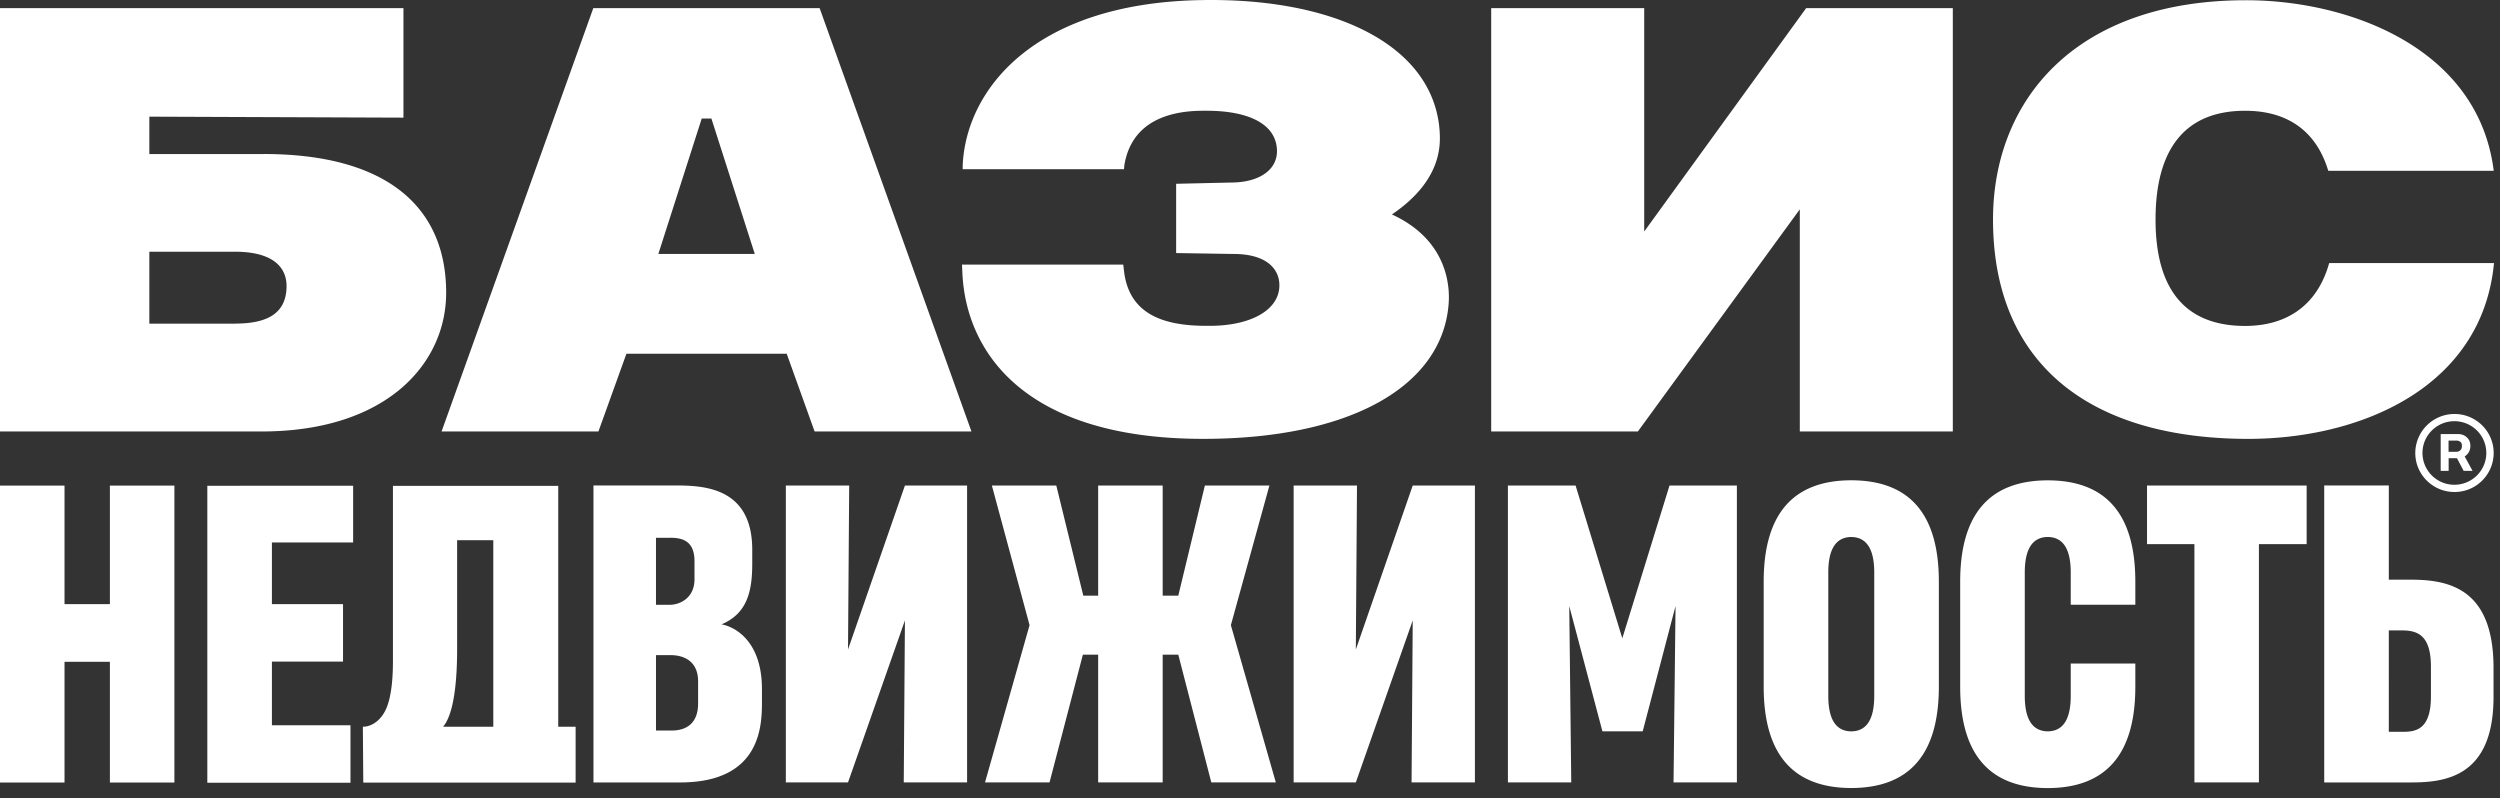
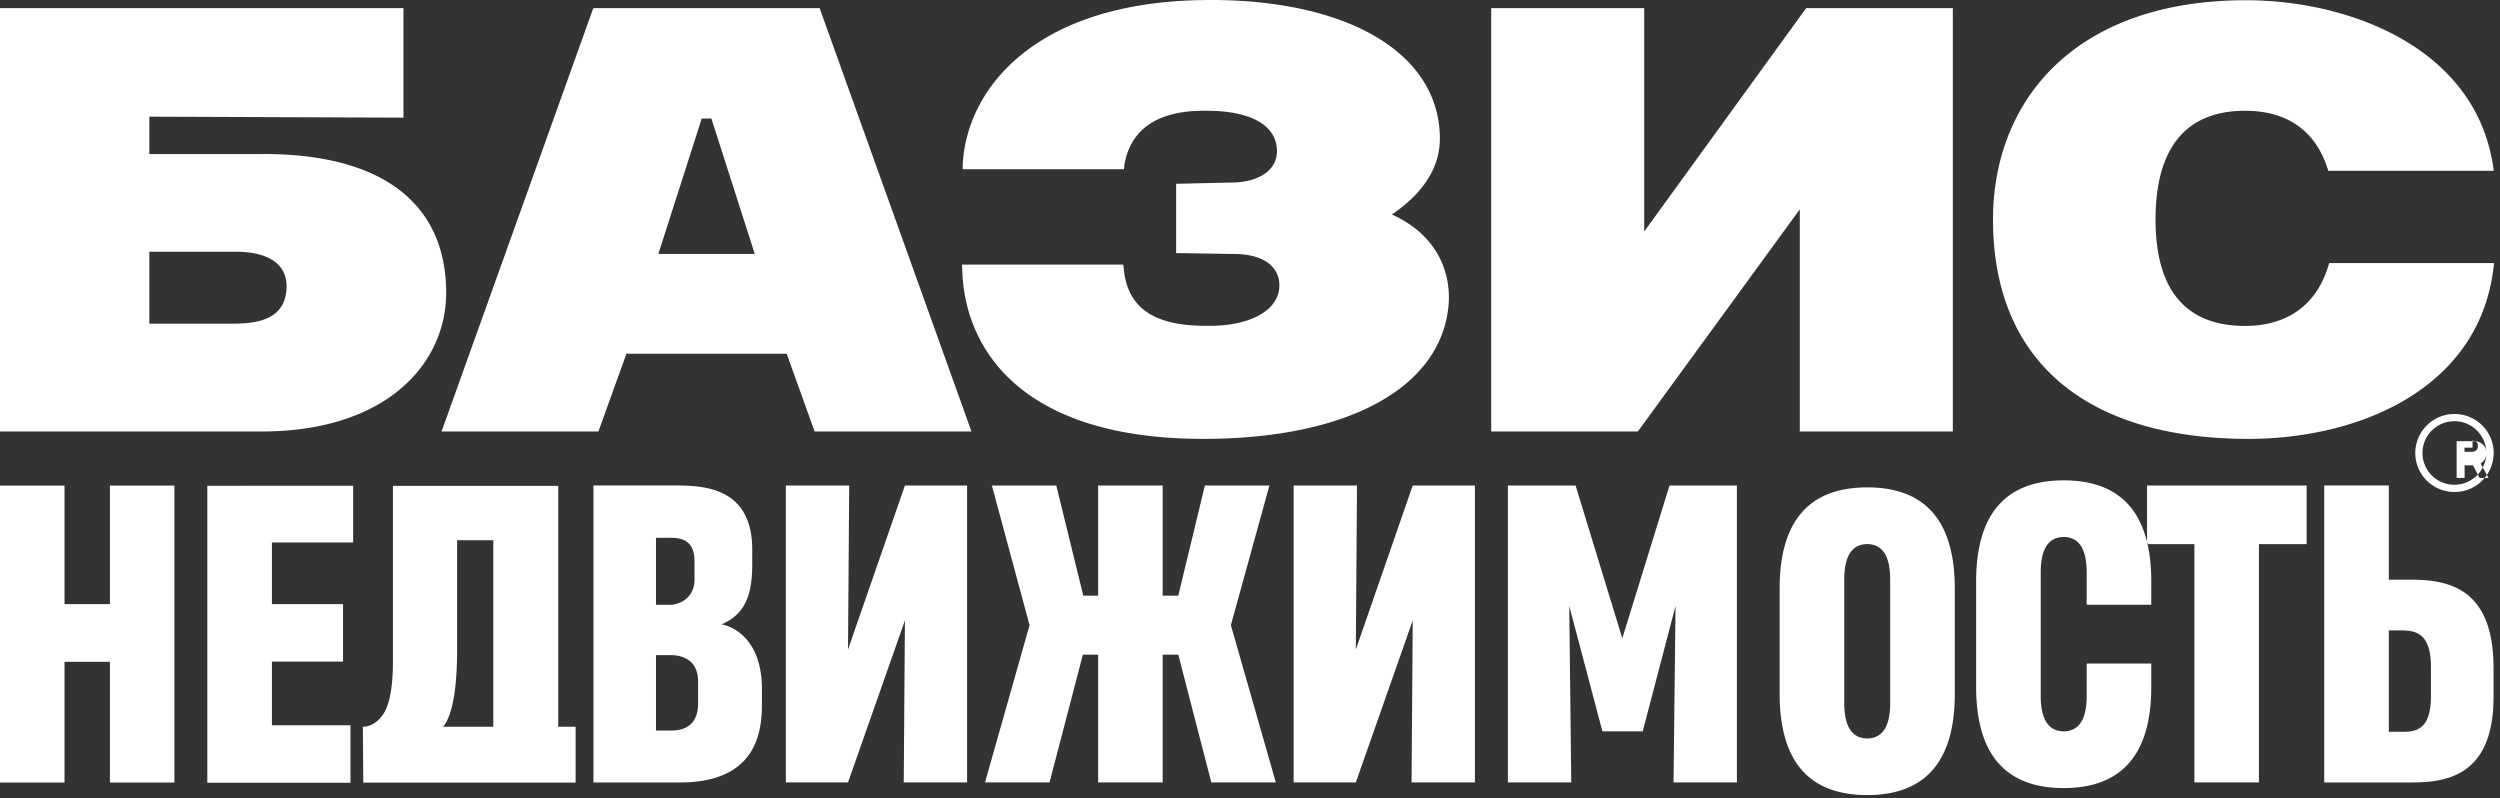
<svg xmlns="http://www.w3.org/2000/svg" width="166" height="53" fill="none">
  <rect width="100%" height="100%" fill="#333333" stroke="none" />
-   <path fill-rule="evenodd" clip-rule="evenodd" d="M95.586 8.635c.078 1.016.139 3.363-3.163 5.605 3.784 1.734 3.846 4.91 3.768 5.92-.41 5.506-6.564 8.98-16.297 8.98-11.913 0-15.753-5.805-15.991-11.007l-.028-.563h10.709l.067.563c.383 2.668 2.491 3.502 5.454 3.502h.222c2.602 0 4.483-.961 4.617-2.513.1-1.193-.777-2.259-3.03-2.259l-3.818-.06v-4.6l3.712-.084c1.798-.016 3.074-.845 2.98-2.23-.122-1.768-2.075-2.535-4.66-2.535h-.24c-2.113 0-4.738.618-5.232 3.622l-.022.26h-10.71v-.265C64.148 6 68.587.25 79.623.009c9.022-.2 15.526 3.01 15.964 8.626Zm53.49 13.007c2.669 0 4.772-1.276 5.582-4.175h10.943c-.783 8.289-8.923 11.735-16.53 11.674-10.62-.077-16.735-5.224-16.735-14.563 0-7.836 5.366-14.535 16.735-14.562 6.825-.022 15.486 3.125 16.513 11.326h-10.987c-.849-2.822-2.907-3.987-5.521-3.987-4.078 0-5.948 2.645-5.948 7.223 0 4.578 1.915 7.064 5.948 7.064ZM39.396.538 29.32 28.65h10.415l1.86-5.164h10.642l1.853 5.163h10.415L54.423.54H39.397Zm4.318 16.324 2.88-8.99h.643l2.88 8.99h-6.403ZM119.929.54l-10.754 14.833V.54h-10.16v28.11h9.739l10.753-14.751v14.75h10.16V.54h-9.738ZM47.907 41.458c1.732-.731 2.042-2.23 2.042-4.05v-.905c0-4.246-3.374-4.269-5.244-4.269h-5.299v19.72h5.754c5.433 0 5.433-3.865 5.433-5.406v-.79c0-3.3-1.917-4.175-2.686-4.3Zm-3.39-5.75h-.96v4.451h.932c.588 0 1.626-.403 1.626-1.695V37.27c0-1.337-.783-1.563-1.598-1.563Zm.077 12.8c1.005 0 1.76-.496 1.76-1.8v-1.457c0-1.513-1.172-1.75-1.81-1.75h-.987v5.008h1.037Zm11.714-5.38.078-10.89H52.18v19.715h4.128l3.779-10.757-.078 10.757h4.206V32.238h-4.128l-3.78 10.89Zm23.697-10.89h4.284L81.73 41.51l2.985 10.443h-4.284l-2.192-8.482h-1.037v8.482h-4.284v-8.482h-1.015l-2.214 8.482h-4.284l2.958-10.443-2.503-9.272h4.278l1.793 7.312h.987v-7.312h4.284v7.312h1.037l1.765-7.312Zm10.022 10.89.077-10.89h-4.206v19.715h4.129l3.778-10.757-.077 10.757h4.206V32.238h-4.129l-3.778 10.89Zm55.682-6.996h-3.147v-3.894h10.599v3.894h-3.169v15.821h-4.283V36.132Zm14.345 2.36h-1.437v-6.258h-4.289v19.72h5.754c2.225 0 5.488-.325 5.488-5.67V44.35c0-5.274-2.952-5.86-5.51-5.86h-.006Zm1.36 7.742c0 2.07-.866 2.358-1.809 2.358h-.988V41.86h.905c1.115 0 1.892.436 1.892 2.413v1.96ZM26.091 32.262h10.976v15.993h1.154v3.71H24.122l-.028-3.71c.605 0 1.226-.442 1.559-1.22.355-.83.438-2.088.438-3.127V32.262Zm3.33 15.993h3.334V35.868h-2.402v7.218c0 3.435-.522 4.694-.933 5.169ZM15.957 32.259h-2.191v19.715h9.505v-3.816h-5.216v-4.23h4.722v-3.816h-4.722V36.02h5.393v-3.766h-7.49v.005Zm88.662-.02 3.102 10.144 3.135-10.145h4.473v19.715h-4.206l.133-11.713-2.181 8.322h-2.674l-2.203-8.322.133 11.713h-4.206V32.238h4.494Zm58.358-4.75a2.6 2.6 0 0 0-2.602 2.59c0 1.43 1.165 2.59 2.602 2.59a2.597 2.597 0 0 0 2.603-2.59c0-1.431-1.166-2.59-2.603-2.59Zm2.114 2.59c0 1.159-.948 2.109-2.119 2.109a2.115 2.115 0 0 1-2.12-2.11c0-1.165.949-2.11 2.12-2.11 1.171 0 2.119.945 2.119 2.11Zm-1.059-.47c0 .17-.039.32-.122.441l.006-.005a.788.788 0 0 1-.261.26l.522.96h-.589l-.016-.027-.428-.812h-.554v.84h-.528v-2.442h1.182a.807.807 0 0 1 .672.354c.077.116.116.26.116.43Zm-.915-.354h-.533V30h.527a.392.392 0 0 0 .255-.104c.073-.067.106-.155.106-.288 0-.132-.033-.215-.106-.27a.398.398 0 0 0-.249-.083Zm-40.193 2.636c-3.873.005-5.815 2.247-5.815 6.731v6.97c0 4.484 1.937 6.726 5.815 6.732 3.873-.006 5.816-2.248 5.816-6.732v-6.97c0-4.484-1.937-6.726-5.816-6.731Zm1.526 14.314c0 1.563-.51 2.347-1.526 2.358-1.015-.011-1.525-.795-1.525-2.358v-8.19c0-1.563.51-2.347 1.525-2.358 1.016.011 1.526.795 1.526 2.358v8.19Zm13.047-.002V44.06h4.289v1.536c0 4.484-1.942 6.726-5.815 6.732-3.878-.006-5.815-2.248-5.815-6.732v-6.97c0-4.484 1.942-6.726 5.815-6.731 3.879.005 5.815 2.247 5.815 6.731v1.53h-4.289v-2.143c0-1.563-.51-2.347-1.526-2.358-1.015.011-1.526.795-1.526 2.358v8.19c0 1.563.511 2.347 1.526 2.358 1.016-.01 1.526-.795 1.526-2.358ZM7.297 32.246v7.87H4.284v-7.87H0v19.715h4.284v-8.018h3.013v8.018h4.283V32.246H7.297ZM17.49 10.231H9.916V7.746l16.873.066V.54H0v28.11h17.367c8.318 0 12.258-4.518 12.258-9.212 0-5.683-3.929-9.212-12.13-9.212l-.005.006Zm-1.87 11.26H9.916v-4.777h5.693c2.319 0 3.467.89 3.418 2.386-.056 1.601-1.116 2.386-3.407 2.386v.005Z" fill="#fff" />
+   <path fill-rule="evenodd" clip-rule="evenodd" d="M95.586 8.635c.078 1.016.139 3.363-3.163 5.605 3.784 1.734 3.846 4.91 3.768 5.92-.41 5.506-6.564 8.98-16.297 8.98-11.913 0-15.753-5.805-15.991-11.007l-.028-.563h10.709l.067.563c.383 2.668 2.491 3.502 5.454 3.502h.222c2.602 0 4.483-.961 4.617-2.513.1-1.193-.777-2.259-3.03-2.259l-3.818-.06v-4.6l3.712-.084c1.798-.016 3.074-.845 2.98-2.23-.122-1.768-2.075-2.535-4.66-2.535h-.24c-2.113 0-4.738.618-5.232 3.622l-.022.26h-10.71v-.265C64.148 6 68.587.25 79.623.009c9.022-.2 15.526 3.01 15.964 8.626Zm53.49 13.007c2.669 0 4.772-1.276 5.582-4.175h10.943c-.783 8.289-8.923 11.735-16.53 11.674-10.62-.077-16.735-5.224-16.735-14.563 0-7.836 5.366-14.535 16.735-14.562 6.825-.022 15.486 3.125 16.513 11.326h-10.987c-.849-2.822-2.907-3.987-5.521-3.987-4.078 0-5.948 2.645-5.948 7.223 0 4.578 1.915 7.064 5.948 7.064ZM39.396.538 29.32 28.65h10.415l1.86-5.164h10.642l1.853 5.163h10.415L54.423.54H39.397Zm4.318 16.324 2.88-8.99h.643l2.88 8.99h-6.403ZM119.929.54l-10.754 14.833V.54h-10.16v28.11h9.739l10.753-14.751v14.75h10.16V.54h-9.738ZM47.907 41.458c1.732-.731 2.042-2.23 2.042-4.05v-.905c0-4.246-3.374-4.269-5.244-4.269h-5.299v19.72h5.754c5.433 0 5.433-3.865 5.433-5.406v-.79c0-3.3-1.917-4.175-2.686-4.3Zm-3.39-5.75h-.96v4.451h.932c.588 0 1.626-.403 1.626-1.695V37.27c0-1.337-.783-1.563-1.598-1.563Zm.077 12.8c1.005 0 1.76-.496 1.76-1.8v-1.457c0-1.513-1.172-1.75-1.81-1.75h-.987v5.008h1.037Zm11.714-5.38.078-10.89H52.18v19.715h4.128l3.779-10.757-.078 10.757h4.206V32.238h-4.128l-3.78 10.89Zm23.697-10.89h4.284L81.73 41.51l2.985 10.443h-4.284l-2.192-8.482h-1.037v8.482h-4.284v-8.482h-1.015l-2.214 8.482h-4.284l2.958-10.443-2.503-9.272h4.278l1.793 7.312h.987v-7.312h4.284v7.312h1.037l1.765-7.312Zm10.022 10.89.077-10.89h-4.206v19.715h4.129l3.778-10.757-.077 10.757h4.206V32.238h-4.129l-3.778 10.89Zm55.682-6.996h-3.147v-3.894h10.599v3.894h-3.169v15.821h-4.283V36.132Zm14.345 2.36h-1.437v-6.258h-4.289v19.72h5.754c2.225 0 5.488-.325 5.488-5.67V44.35c0-5.274-2.952-5.86-5.51-5.86h-.006Zm1.36 7.742c0 2.07-.866 2.358-1.809 2.358h-.988V41.86h.905c1.115 0 1.892.436 1.892 2.413v1.96ZM26.091 32.262h10.976v15.993h1.154v3.71H24.122l-.028-3.71c.605 0 1.226-.442 1.559-1.22.355-.83.438-2.088.438-3.127V32.262Zm3.33 15.993h3.334V35.868h-2.402v7.218c0 3.435-.522 4.694-.933 5.169ZM15.957 32.259h-2.191v19.715h9.505v-3.816h-5.216v-4.23h4.722v-3.816h-4.722V36.02h5.393v-3.766h-7.49v.005Zm88.662-.02 3.102 10.144 3.135-10.145h4.473v19.715h-4.206l.133-11.713-2.181 8.322h-2.674l-2.203-8.322.133 11.713h-4.206V32.238h4.494Zm58.358-4.75a2.6 2.6 0 0 0-2.602 2.59c0 1.43 1.165 2.59 2.602 2.59a2.597 2.597 0 0 0 2.603-2.59c0-1.431-1.166-2.59-2.603-2.59Zm2.114 2.59c0 1.159-.948 2.109-2.119 2.109a2.115 2.115 0 0 1-2.12-2.11c0-1.165.949-2.11 2.12-2.11 1.171 0 2.119.945 2.119 2.11Zc0 .17-.039.32-.122.441l.006-.005a.788.788 0 0 1-.261.26l.522.96h-.589l-.016-.027-.428-.812h-.554v.84h-.528v-2.442h1.182a.807.807 0 0 1 .672.354c.077.116.116.26.116.43Zm-.915-.354h-.533V30h.527a.392.392 0 0 0 .255-.104c.073-.067.106-.155.106-.288 0-.132-.033-.215-.106-.27a.398.398 0 0 0-.249-.083Zm-40.193 2.636c-3.873.005-5.815 2.247-5.815 6.731v6.97c0 4.484 1.937 6.726 5.815 6.732 3.873-.006 5.816-2.248 5.816-6.732v-6.97c0-4.484-1.937-6.726-5.816-6.731Zm1.526 14.314c0 1.563-.51 2.347-1.526 2.358-1.015-.011-1.525-.795-1.525-2.358v-8.19c0-1.563.51-2.347 1.525-2.358 1.016.011 1.526.795 1.526 2.358v8.19Zm13.047-.002V44.06h4.289v1.536c0 4.484-1.942 6.726-5.815 6.732-3.878-.006-5.815-2.248-5.815-6.732v-6.97c0-4.484 1.942-6.726 5.815-6.731 3.879.005 5.815 2.247 5.815 6.731v1.53h-4.289v-2.143c0-1.563-.51-2.347-1.526-2.358-1.015.011-1.526.795-1.526 2.358v8.19c0 1.563.511 2.347 1.526 2.358 1.016-.01 1.526-.795 1.526-2.358ZM7.297 32.246v7.87H4.284v-7.87H0v19.715h4.284v-8.018h3.013v8.018h4.283V32.246H7.297ZM17.49 10.231H9.916V7.746l16.873.066V.54H0v28.11h17.367c8.318 0 12.258-4.518 12.258-9.212 0-5.683-3.929-9.212-12.13-9.212l-.005.006Zm-1.87 11.26H9.916v-4.777h5.693c2.319 0 3.467.89 3.418 2.386-.056 1.601-1.116 2.386-3.407 2.386v.005Z" fill="#fff" />
</svg>